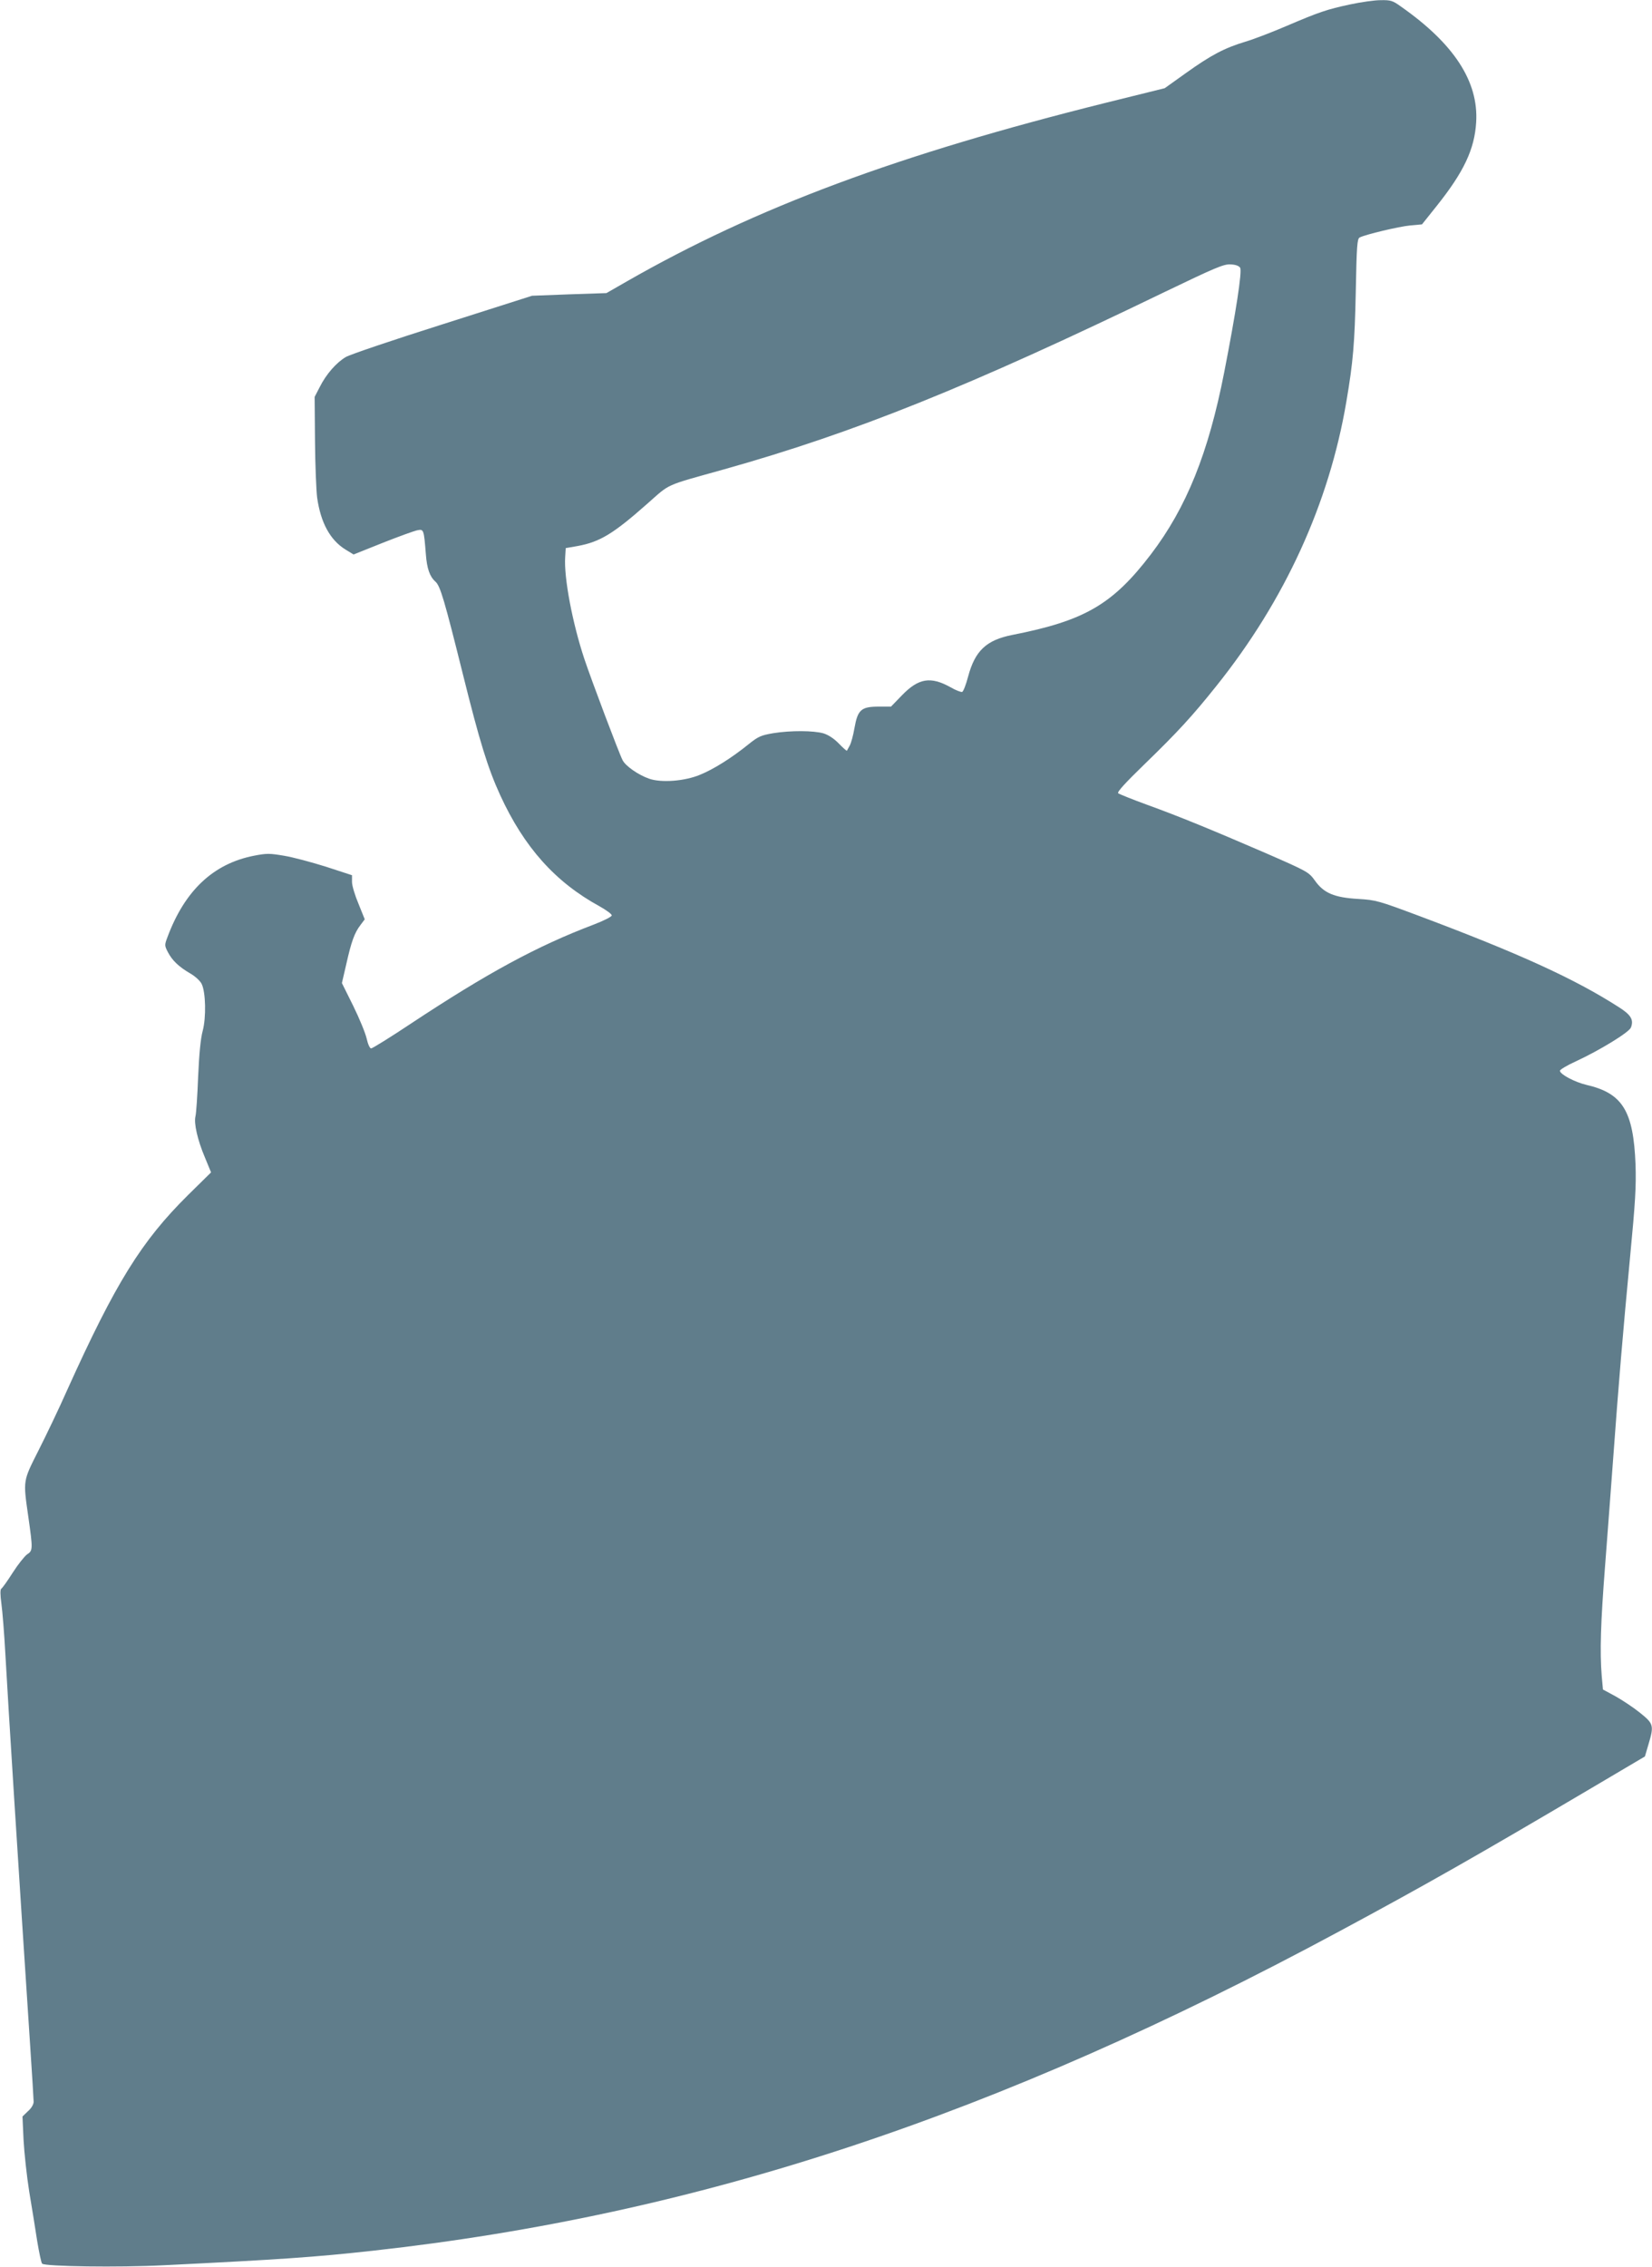
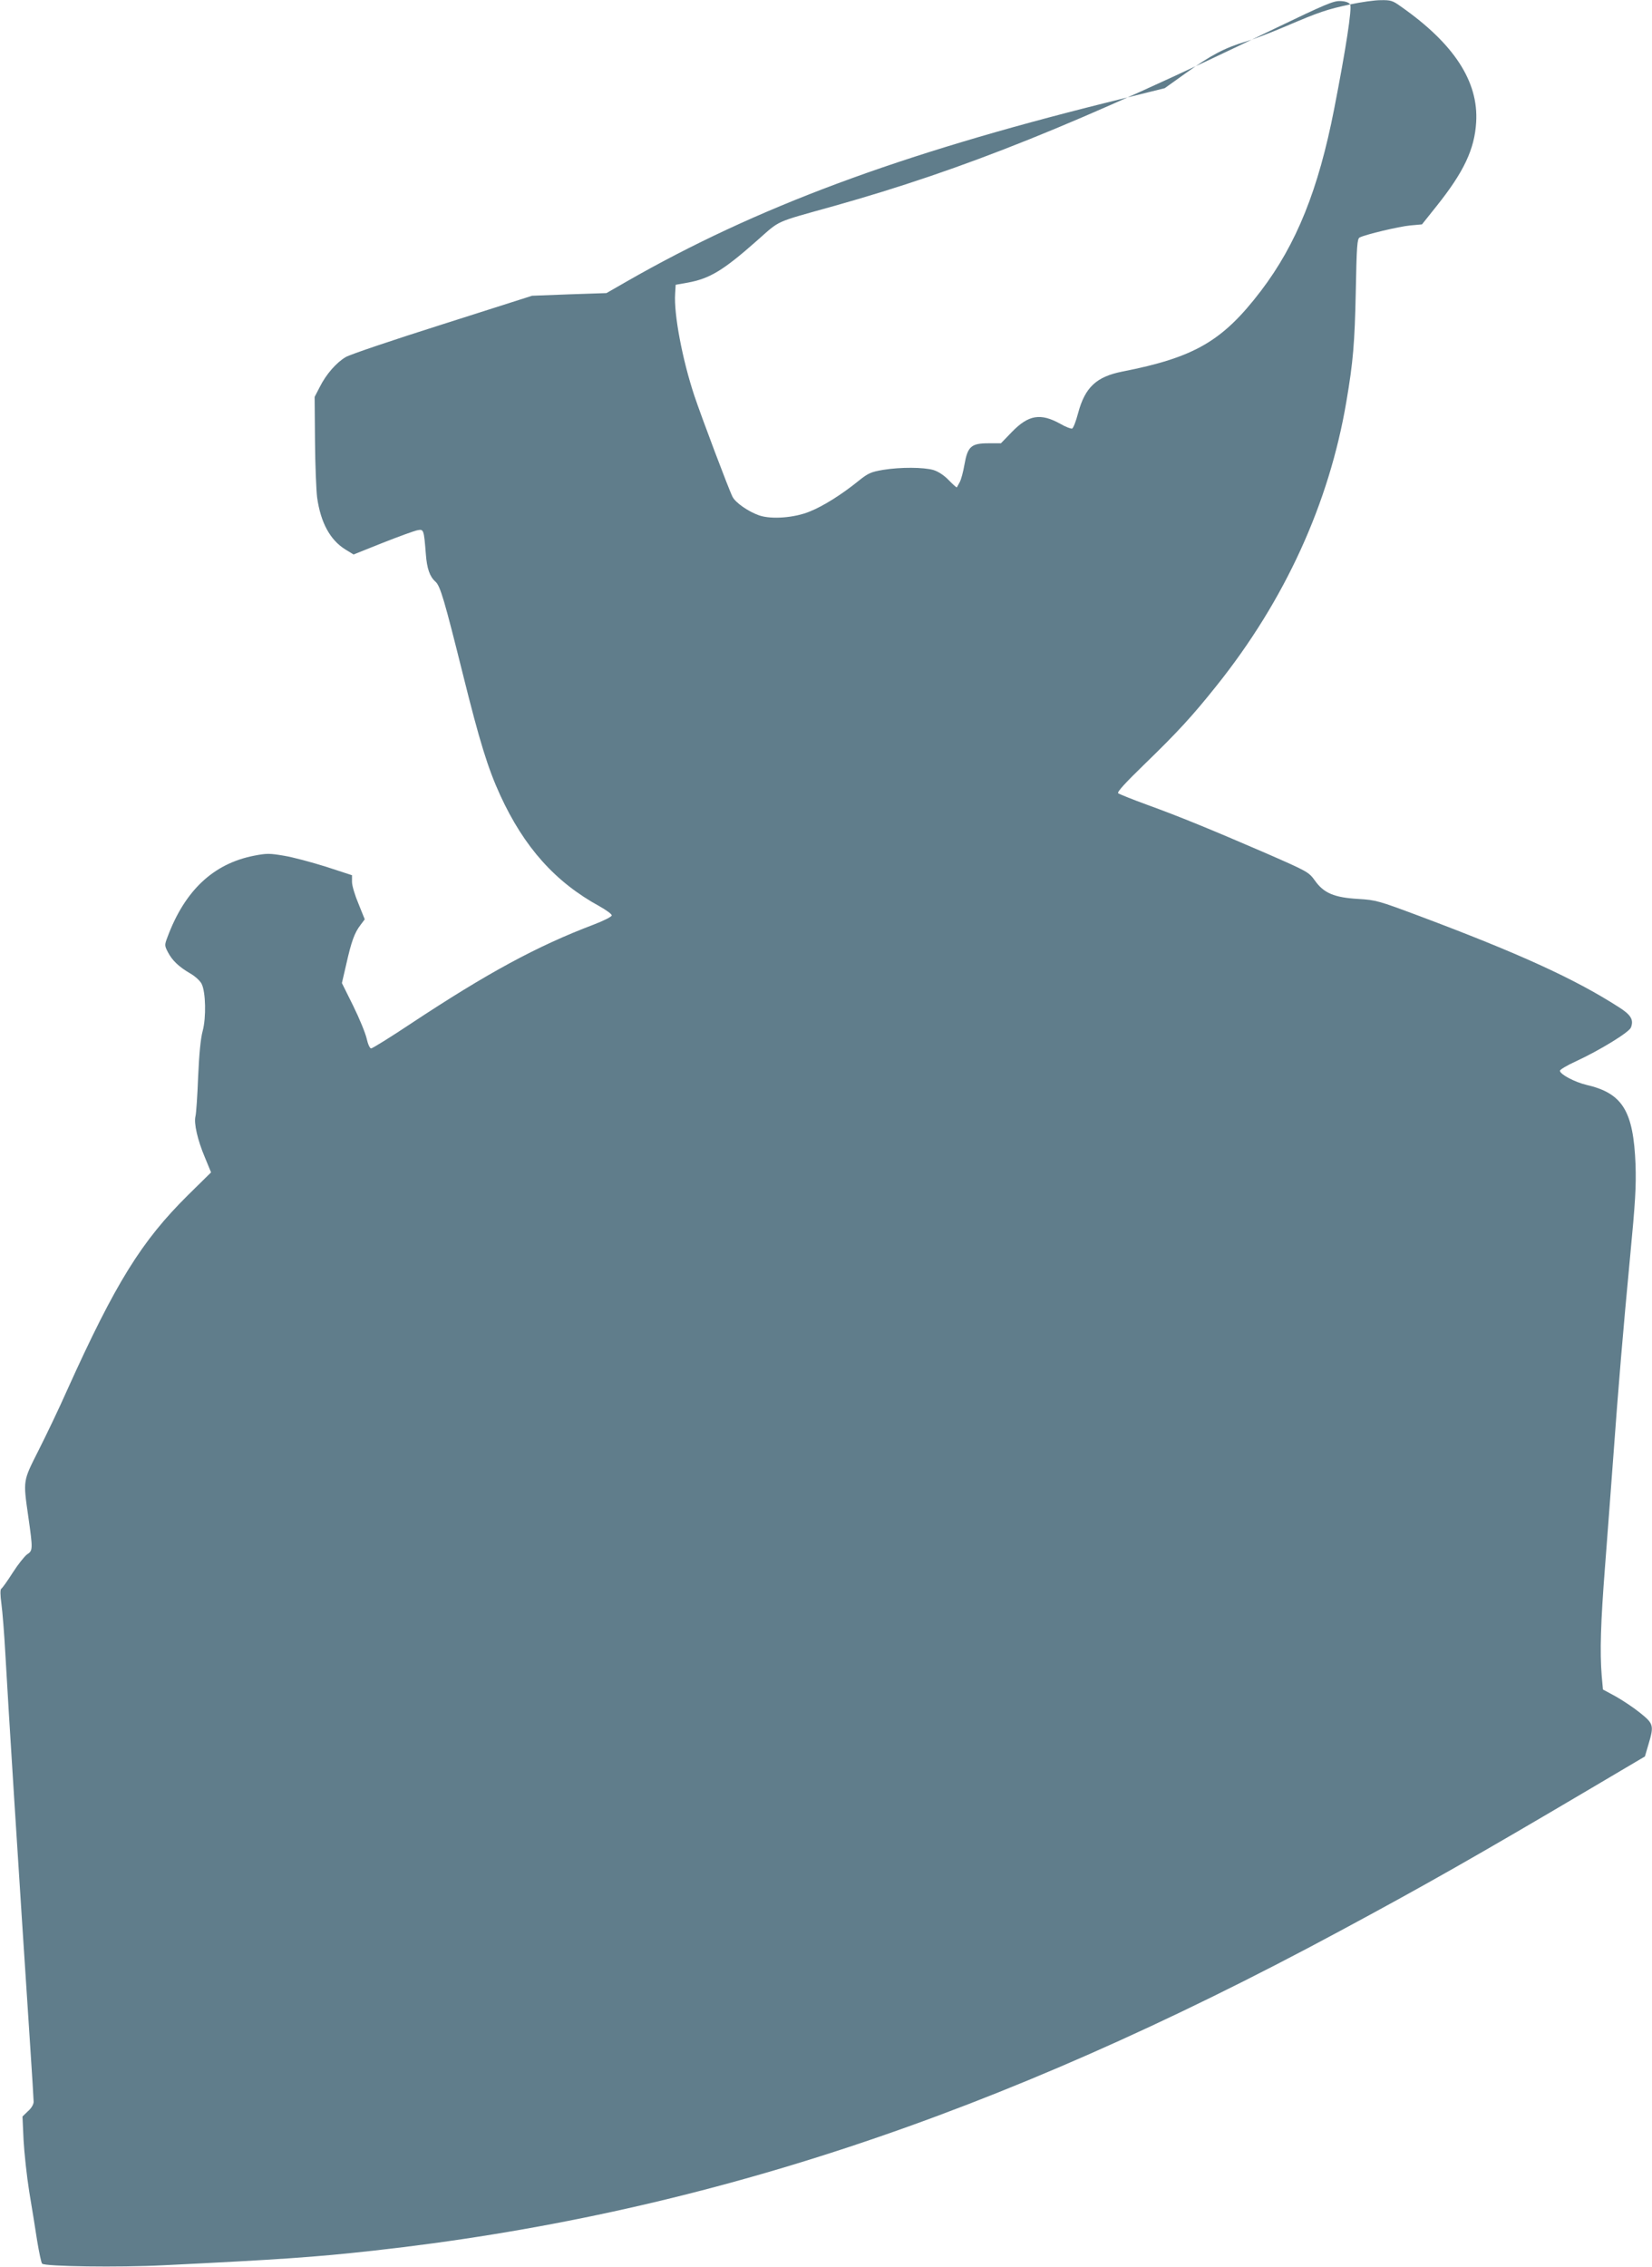
<svg xmlns="http://www.w3.org/2000/svg" version="1.0" width="933pt" height="1280pt" viewBox="0 0 933 1280" preserveAspectRatio="xMidYMid meet">
  <g transform="translate(0,1280) scale(0.1,-0.1)" fill="#607d8b" stroke="none">
-     <path d="M7625 12775 c-131 -28 -175 -43 -360 -122 -77 -33 -180 -73 -230 -88 -120 -36 -197 -77 -338 -178 l-119 -85 -331 -82 c-1176 -293 -1975 -590 -2707 -1009 l-115 -66 -210 -7 -210 -8 -505 -161 c-278 -88 -524 -171 -547 -185 -53 -31 -111 -97 -147 -169 l-29 -56 2 -247 c1 -136 7 -280 12 -321 20 -142 73 -240 160 -294 l46 -28 165 66 c91 36 179 68 196 71 35 7 36 4 47 -134 6 -82 22 -128 54 -156 28 -25 51 -105 155 -522 95 -382 141 -531 211 -684 135 -294 311 -491 562 -628 37 -21 68 -43 68 -51 0 -7 -43 -29 -100 -51 -322 -122 -602 -274 -1033 -559 -117 -78 -219 -141 -226 -141 -7 0 -18 23 -25 55 -7 31 -41 114 -76 185 l-64 129 25 108 c28 125 46 176 80 220 l24 32 -35 87 c-20 47 -37 103 -37 124 l0 38 -147 48 c-80 25 -187 54 -237 62 -82 14 -98 14 -170 0 -229 -45 -390 -196 -488 -459 -17 -45 -17 -48 2 -85 25 -48 62 -83 127 -121 28 -16 56 -42 64 -59 23 -46 26 -189 6 -264 -12 -44 -20 -128 -26 -260 -4 -107 -11 -208 -15 -223 -10 -40 12 -135 53 -232 l35 -85 -129 -127 c-264 -261 -410 -496 -684 -1103 -45 -102 -118 -254 -161 -339 -89 -177 -88 -166 -58 -376 26 -183 26 -191 -7 -212 -14 -10 -51 -56 -81 -103 -30 -47 -59 -88 -65 -91 -6 -5 -6 -34 1 -85 6 -44 16 -169 22 -279 18 -323 72 -1178 140 -2210 11 -165 20 -311 20 -323 0 -14 -13 -37 -32 -53 l-31 -30 6 -132 c4 -73 18 -204 32 -292 15 -88 35 -214 45 -279 11 -66 23 -123 28 -128 16 -16 433 -22 685 -9 652 32 857 46 1182 82 1837 203 3519 759 5460 1804 480 258 779 428 1412 802 l313 185 20 68 c32 107 29 117 -47 178 -37 30 -99 71 -138 93 l-72 39 -7 77 c-11 137 -6 299 19 621 13 174 34 443 45 597 31 428 57 734 96 1145 30 314 35 399 31 525 -12 302 -73 402 -277 449 -67 16 -150 60 -150 80 0 6 41 31 90 53 134 62 301 164 311 191 17 44 0 72 -70 116 -249 160 -566 304 -1126 514 -230 86 -244 90 -344 96 -136 8 -195 33 -245 104 -35 48 -40 51 -278 155 -315 136 -488 207 -673 274 -82 30 -154 59 -160 64 -7 7 43 61 147 162 190 184 274 276 408 444 386 482 637 1031 734 1606 38 222 47 331 53 620 5 260 8 299 22 306 33 17 222 62 286 68 l66 6 83 104 c154 193 214 321 223 473 14 229 -125 443 -425 653 -47 34 -58 37 -115 36 -34 0 -111 -11 -172 -24z m-621 -1487 c12 -19 -24 -252 -90 -590 -89 -456 -213 -764 -414 -1028 -216 -283 -374 -375 -782 -455 -147 -29 -211 -89 -250 -234 -12 -46 -27 -85 -34 -88 -6 -2 -36 9 -65 26 -113 63 -181 52 -275 -45 l-62 -64 -70 0 c-98 0 -118 -18 -136 -120 -7 -41 -19 -86 -27 -100 -8 -14 -15 -27 -16 -29 -1 -2 -22 16 -45 40 -28 29 -59 49 -87 58 -56 16 -184 17 -284 1 -69 -12 -84 -18 -140 -63 -94 -76 -197 -141 -274 -172 -86 -36 -218 -46 -287 -22 -60 21 -133 71 -150 105 -19 36 -176 452 -216 572 -67 202 -116 459 -108 575 l3 50 68 12 c125 23 201 69 392 238 134 118 92 99 435 195 736 207 1379 465 2485 1000 289 139 336 159 374 157 29 -1 48 -8 55 -19z" />
+     <path d="M7625 12775 c-131 -28 -175 -43 -360 -122 -77 -33 -180 -73 -230 -88 -120 -36 -197 -77 -338 -178 l-119 -85 -331 -82 c-1176 -293 -1975 -590 -2707 -1009 l-115 -66 -210 -7 -210 -8 -505 -161 c-278 -88 -524 -171 -547 -185 -53 -31 -111 -97 -147 -169 l-29 -56 2 -247 c1 -136 7 -280 12 -321 20 -142 73 -240 160 -294 l46 -28 165 66 c91 36 179 68 196 71 35 7 36 4 47 -134 6 -82 22 -128 54 -156 28 -25 51 -105 155 -522 95 -382 141 -531 211 -684 135 -294 311 -491 562 -628 37 -21 68 -43 68 -51 0 -7 -43 -29 -100 -51 -322 -122 -602 -274 -1033 -559 -117 -78 -219 -141 -226 -141 -7 0 -18 23 -25 55 -7 31 -41 114 -76 185 l-64 129 25 108 c28 125 46 176 80 220 l24 32 -35 87 c-20 47 -37 103 -37 124 l0 38 -147 48 c-80 25 -187 54 -237 62 -82 14 -98 14 -170 0 -229 -45 -390 -196 -488 -459 -17 -45 -17 -48 2 -85 25 -48 62 -83 127 -121 28 -16 56 -42 64 -59 23 -46 26 -189 6 -264 -12 -44 -20 -128 -26 -260 -4 -107 -11 -208 -15 -223 -10 -40 12 -135 53 -232 l35 -85 -129 -127 c-264 -261 -410 -496 -684 -1103 -45 -102 -118 -254 -161 -339 -89 -177 -88 -166 -58 -376 26 -183 26 -191 -7 -212 -14 -10 -51 -56 -81 -103 -30 -47 -59 -88 -65 -91 -6 -5 -6 -34 1 -85 6 -44 16 -169 22 -279 18 -323 72 -1178 140 -2210 11 -165 20 -311 20 -323 0 -14 -13 -37 -32 -53 l-31 -30 6 -132 c4 -73 18 -204 32 -292 15 -88 35 -214 45 -279 11 -66 23 -123 28 -128 16 -16 433 -22 685 -9 652 32 857 46 1182 82 1837 203 3519 759 5460 1804 480 258 779 428 1412 802 l313 185 20 68 c32 107 29 117 -47 178 -37 30 -99 71 -138 93 l-72 39 -7 77 c-11 137 -6 299 19 621 13 174 34 443 45 597 31 428 57 734 96 1145 30 314 35 399 31 525 -12 302 -73 402 -277 449 -67 16 -150 60 -150 80 0 6 41 31 90 53 134 62 301 164 311 191 17 44 0 72 -70 116 -249 160 -566 304 -1126 514 -230 86 -244 90 -344 96 -136 8 -195 33 -245 104 -35 48 -40 51 -278 155 -315 136 -488 207 -673 274 -82 30 -154 59 -160 64 -7 7 43 61 147 162 190 184 274 276 408 444 386 482 637 1031 734 1606 38 222 47 331 53 620 5 260 8 299 22 306 33 17 222 62 286 68 l66 6 83 104 c154 193 214 321 223 473 14 229 -125 443 -425 653 -47 34 -58 37 -115 36 -34 0 -111 -11 -172 -24z c12 -19 -24 -252 -90 -590 -89 -456 -213 -764 -414 -1028 -216 -283 -374 -375 -782 -455 -147 -29 -211 -89 -250 -234 -12 -46 -27 -85 -34 -88 -6 -2 -36 9 -65 26 -113 63 -181 52 -275 -45 l-62 -64 -70 0 c-98 0 -118 -18 -136 -120 -7 -41 -19 -86 -27 -100 -8 -14 -15 -27 -16 -29 -1 -2 -22 16 -45 40 -28 29 -59 49 -87 58 -56 16 -184 17 -284 1 -69 -12 -84 -18 -140 -63 -94 -76 -197 -141 -274 -172 -86 -36 -218 -46 -287 -22 -60 21 -133 71 -150 105 -19 36 -176 452 -216 572 -67 202 -116 459 -108 575 l3 50 68 12 c125 23 201 69 392 238 134 118 92 99 435 195 736 207 1379 465 2485 1000 289 139 336 159 374 157 29 -1 48 -8 55 -19z" />
  </g>
</svg>